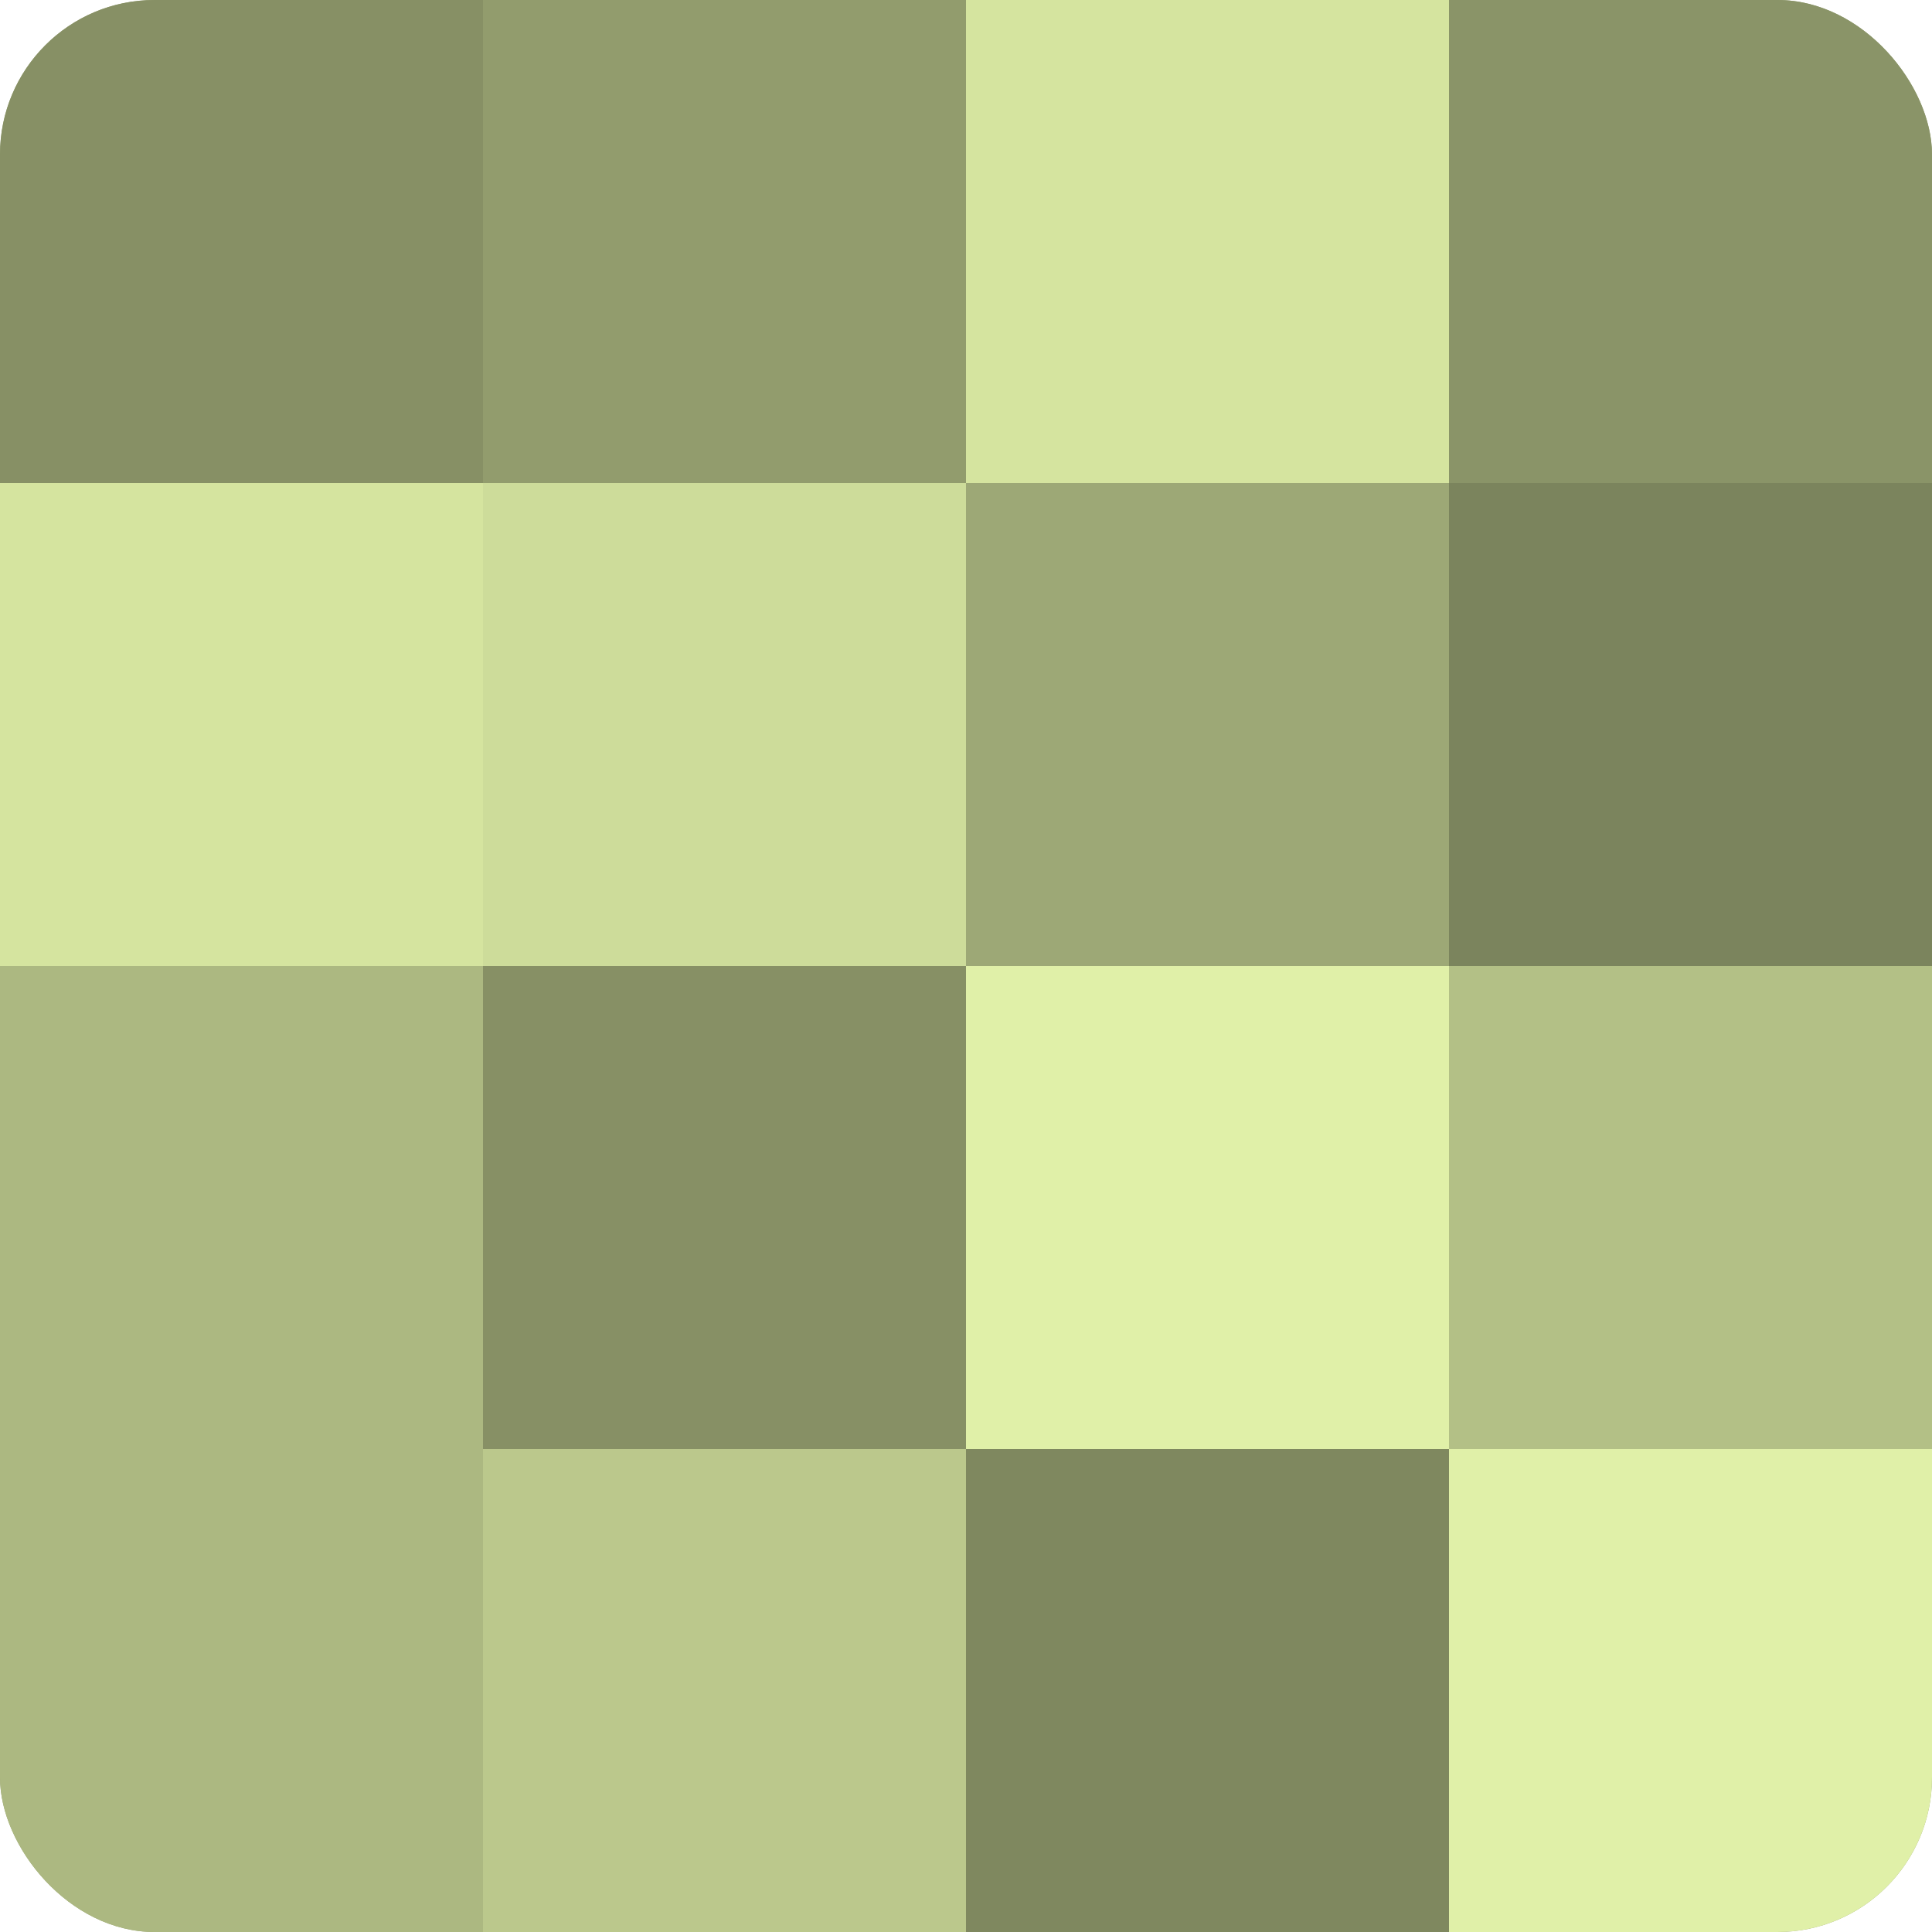
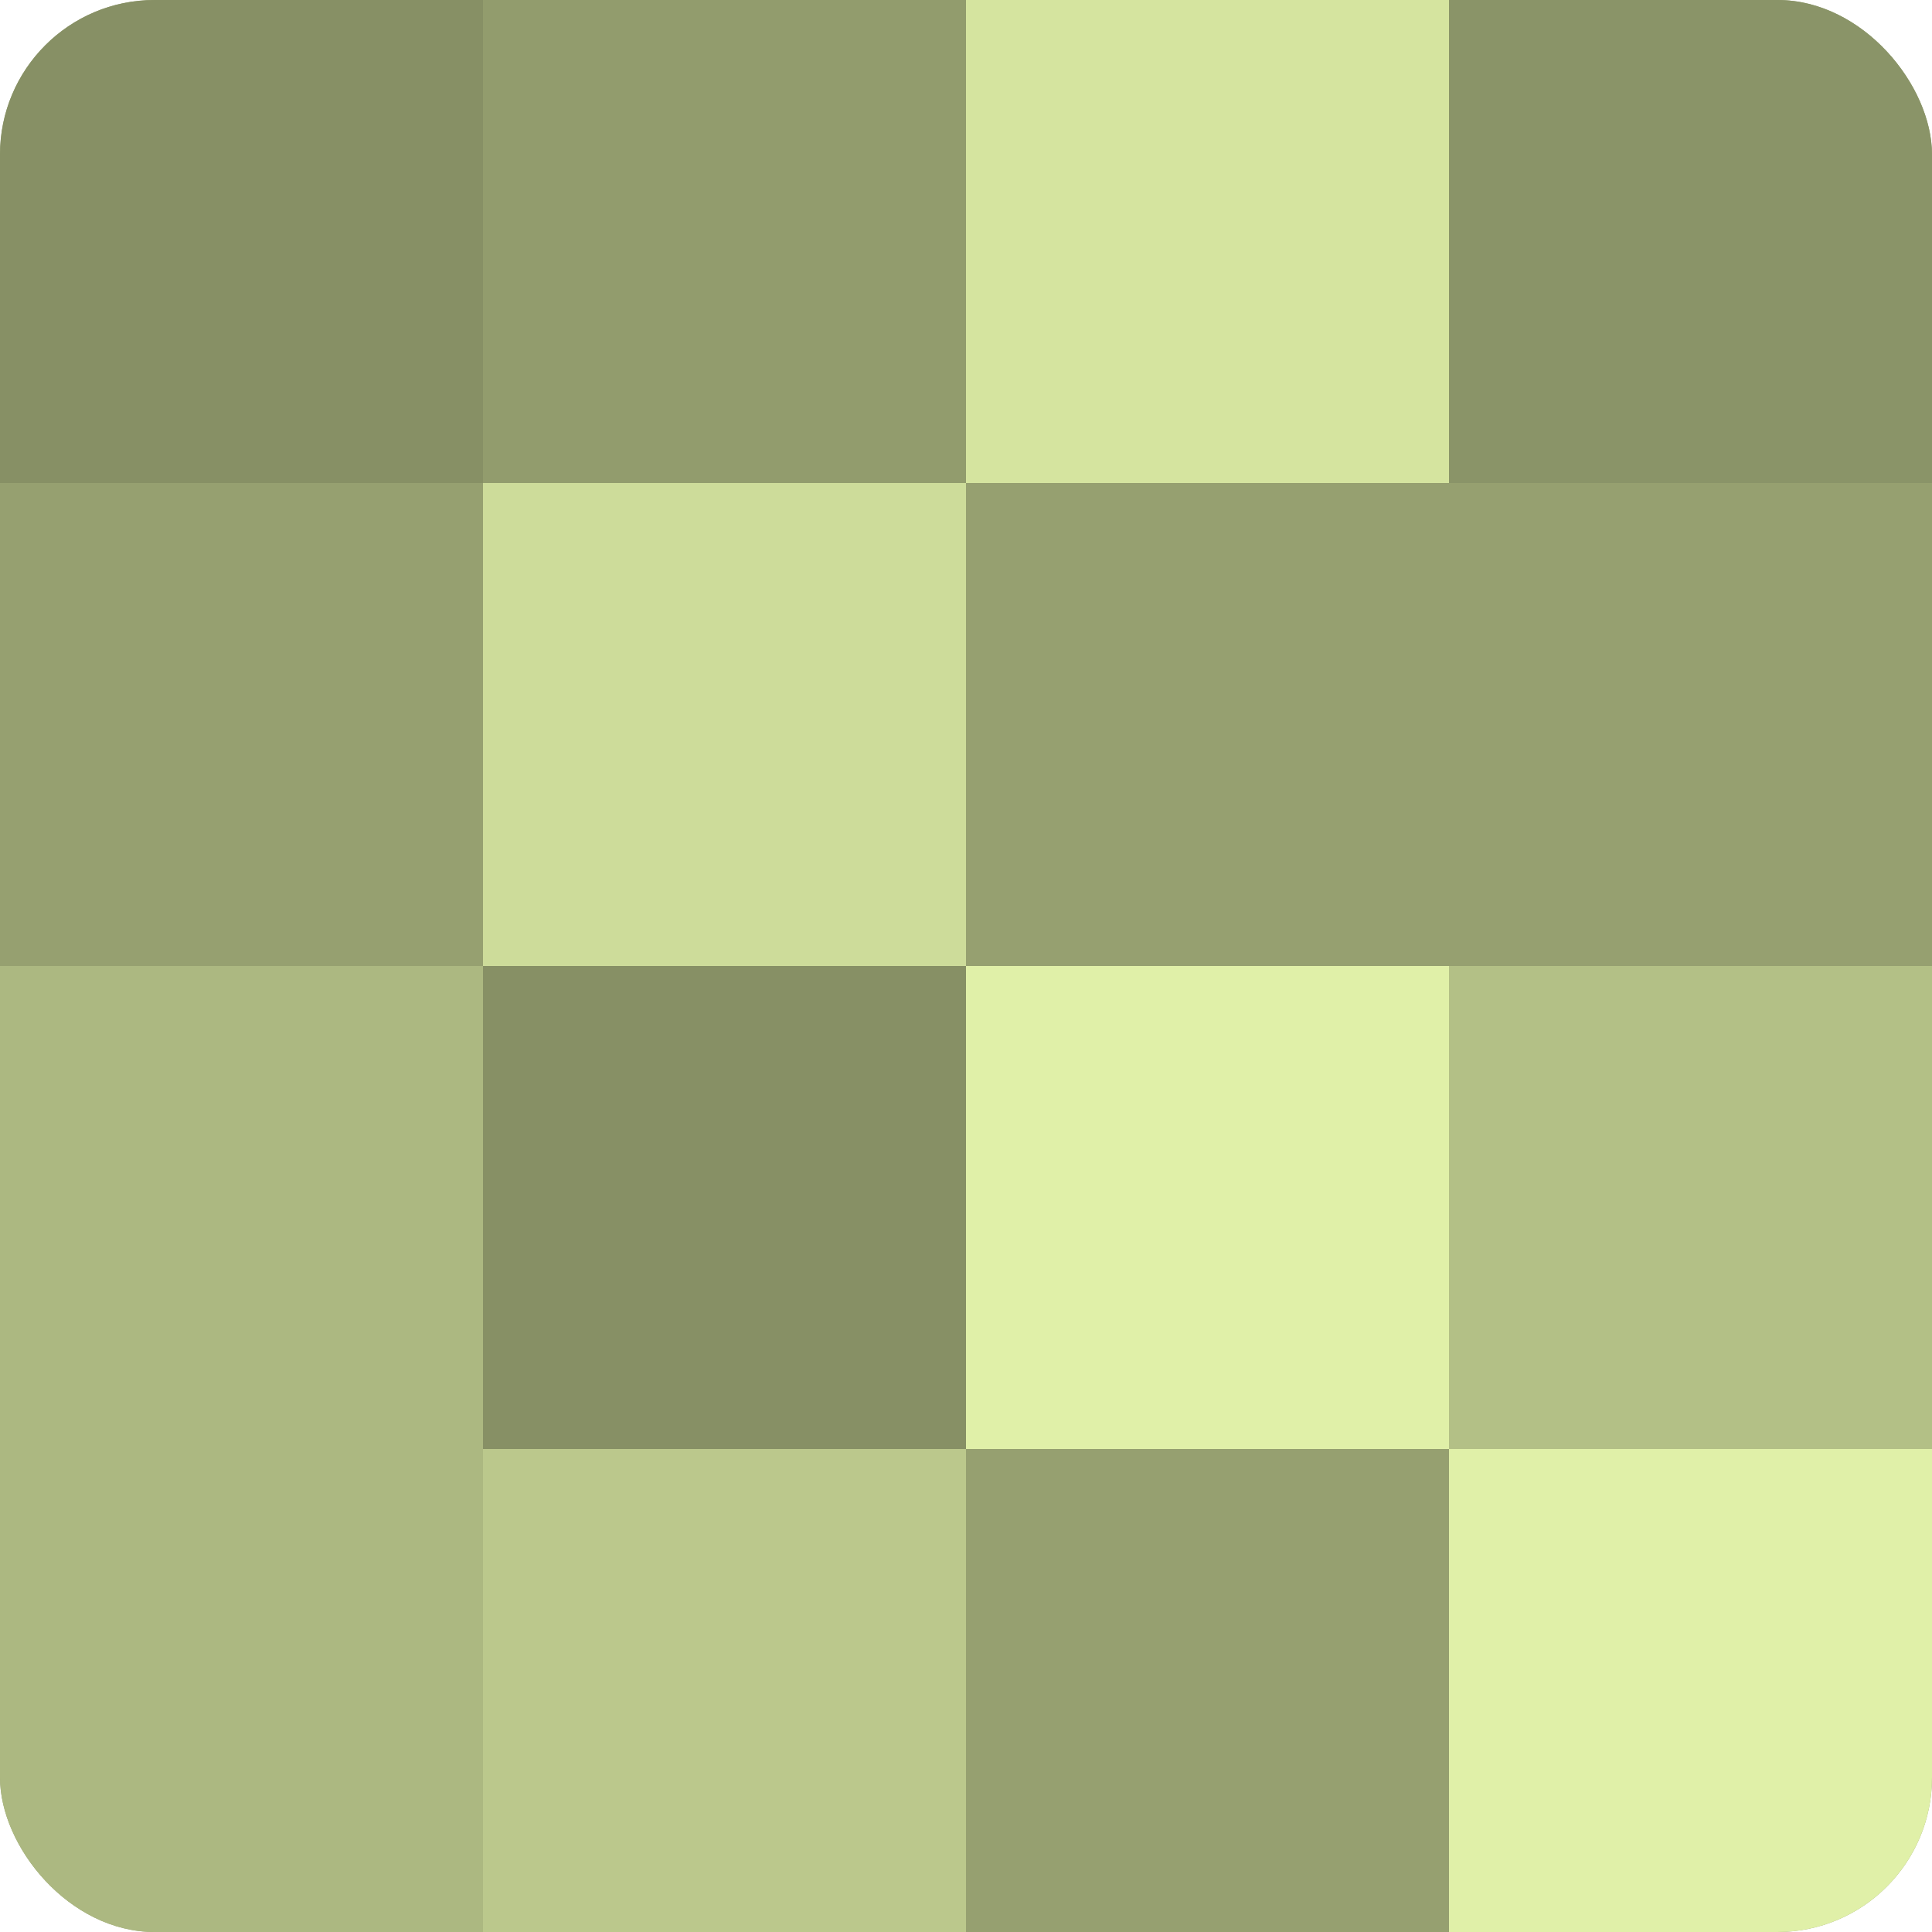
<svg xmlns="http://www.w3.org/2000/svg" width="60" height="60" viewBox="0 0 100 100" preserveAspectRatio="xMidYMid meet">
  <defs>
    <clipPath id="c" width="100" height="100">
      <rect width="100" height="100" rx="8" ry="8" />
    </clipPath>
  </defs>
  <g clip-path="url(#c)">
    <rect width="100" height="100" fill="#96a070" />
    <rect width="25" height="25" fill="#879065" />
-     <rect y="25" width="25" height="25" fill="#d5e49f" />
    <rect y="50" width="25" height="25" fill="#acb881" />
    <rect y="75" width="25" height="25" fill="#acb881" />
    <rect x="25" width="25" height="25" fill="#929c6d" />
    <rect x="25" y="25" width="25" height="25" fill="#cddc9a" />
    <rect x="25" y="50" width="25" height="25" fill="#879065" />
    <rect x="25" y="75" width="25" height="25" fill="#bbc88c" />
    <rect x="50" width="25" height="25" fill="#d5e49f" />
-     <rect x="50" y="25" width="25" height="25" fill="#9da876" />
    <rect x="50" y="50" width="25" height="25" fill="#e0f0a8" />
-     <rect x="50" y="75" width="25" height="25" fill="#7f885f" />
    <rect x="75" width="25" height="25" fill="#8a9468" />
-     <rect x="75" y="25" width="25" height="25" fill="#7b845d" />
    <rect x="75" y="50" width="25" height="25" fill="#b3c086" />
    <rect x="75" y="75" width="25" height="25" fill="#e0f0a8" />
  </g>
</svg>